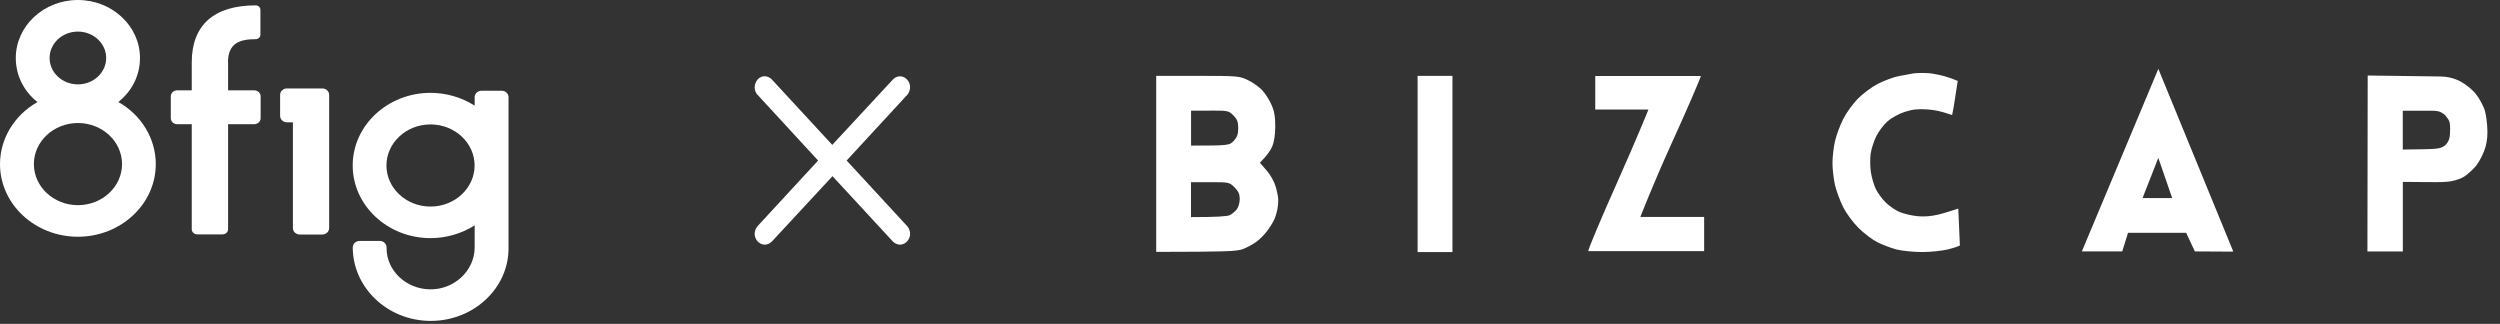
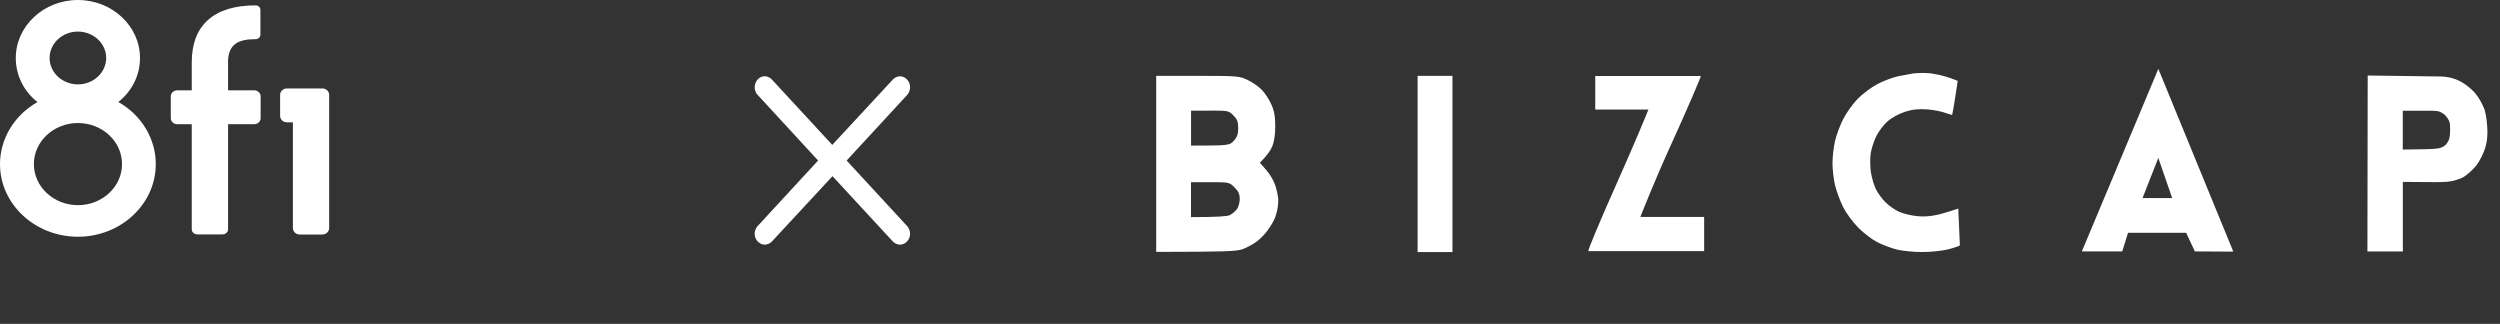
<svg xmlns="http://www.w3.org/2000/svg" width="193" height="25" viewBox="0 0 193 25" fill="none">
  <rect x="0" y="0" width="193" height="25" fill="#333333" stroke="none" />
  <path d="M24.888 6.827H22.154C21.863 6.827 21.625 7.048 21.625 7.323V8.947C21.625 9.222 21.863 9.443 22.154 9.443H22.612V17.607C22.612 17.883 22.849 18.104 23.141 18.104H24.883C25.174 18.104 25.411 17.883 25.411 17.607V7.323C25.411 7.048 25.174 6.827 24.883 6.827H24.888Z" fill="white" />
  <path d="M0 12.668C0 15.758 2.696 18.276 6.013 18.276C9.33 18.276 12.026 15.758 12.026 12.668C12.026 10.71 10.926 8.887 9.135 7.873C10.203 7.027 10.807 5.803 10.807 4.476C10.807 2.012 8.655 0 6.013 0C3.37 0 1.219 2.012 1.219 4.481C1.219 5.803 1.823 7.032 2.891 7.879C1.106 8.893 0 10.71 0 12.673L0 12.668ZM6.013 6.514C4.81 6.514 3.829 5.603 3.829 4.476C3.829 3.349 4.81 2.438 6.013 2.438C7.216 2.438 8.197 3.349 8.197 4.476C8.197 5.603 7.216 6.514 6.013 6.514ZM2.615 12.668C2.615 10.92 4.142 9.497 6.018 9.497C7.895 9.497 9.421 10.92 9.421 12.668C9.421 14.415 7.895 15.839 6.018 15.839C4.142 15.839 2.615 14.415 2.615 12.668Z" fill="white" />
-   <path d="M38.725 7.005H37.172C36.881 7.005 36.644 7.226 36.644 7.501V8.154C35.641 7.518 34.444 7.167 33.241 7.167C29.924 7.167 27.228 9.685 27.228 12.775C27.228 15.866 29.924 18.384 33.241 18.384C34.444 18.384 35.641 18.034 36.644 17.397V19.107C36.644 19.97 36.261 20.816 35.598 21.425C34.94 22.024 34.088 22.353 33.187 22.337C31.343 22.31 29.844 20.886 29.844 19.166V19.096C29.844 18.821 29.606 18.6 29.315 18.6H27.762C27.471 18.6 27.233 18.821 27.233 19.096C27.233 22.197 29.903 24.742 33.187 24.774C33.209 24.774 33.225 24.774 33.246 24.774C34.837 24.774 36.342 24.197 37.474 23.151C38.623 22.089 39.259 20.676 39.259 19.166V7.501C39.259 7.226 39.022 7.005 38.731 7.005H38.725ZM36.639 12.775C36.639 14.523 35.112 15.947 33.236 15.947C31.359 15.947 29.833 14.523 29.833 12.775C29.833 11.028 31.359 9.605 33.236 9.605C35.112 9.605 36.639 11.028 36.639 12.775Z" fill="white" />
  <path d="M17.602 4.805C17.602 3.327 18.514 3.025 19.732 3.025C19.937 3.025 20.104 2.869 20.104 2.68V0.76C20.104 0.566 19.937 0.415 19.732 0.415C16.524 0.415 14.803 1.936 14.803 4.81V6.973H13.682C13.407 6.973 13.185 7.183 13.185 7.437V9.125C13.185 9.378 13.407 9.588 13.682 9.588H14.803V17.699C14.803 17.92 14.992 18.093 15.229 18.093H17.181C17.413 18.093 17.608 17.915 17.608 17.699V9.588H19.624C19.899 9.588 20.121 9.378 20.121 9.125V7.437C20.121 7.183 19.899 6.973 19.624 6.973H17.608V4.81L17.602 4.805Z" fill="white" />
  <path d="M59.008 5.888C59.202 5.879 59.402 5.965 59.551 6.097L64.251 11.185L68.98 6.086C69.731 5.464 70.666 6.462 70.069 7.29L65.361 12.392L70.069 17.495C70.673 18.322 69.714 19.333 68.957 18.674L64.268 13.6L59.562 18.674C58.812 19.334 57.844 18.325 58.45 17.495L63.158 12.393L58.43 7.261C58.038 6.729 58.379 5.915 59.008 5.888Z" fill="white" />
  <path d="M147.647 5.673C147.971 5.635 148.763 5.587 149.33 5.711C149.772 5.776 150.408 5.937 151.136 6.245L150.942 7.512C150.829 8.229 150.78 8.537 150.705 8.877C150.602 8.844 150.43 8.801 150.165 8.709C149.901 8.618 149.308 8.477 148.79 8.445C148.095 8.397 147.642 8.445 147.054 8.634C146.612 8.774 146.024 9.098 145.722 9.362C145.425 9.621 145.037 10.138 144.854 10.505C144.67 10.877 144.471 11.481 144.417 11.853C144.363 12.225 144.368 12.878 144.433 13.299C144.498 13.725 144.676 14.318 144.821 14.609C144.967 14.906 145.301 15.359 145.56 15.617C145.819 15.876 146.288 16.205 146.601 16.346C146.914 16.486 147.534 16.637 147.981 16.685C148.526 16.745 149.076 16.701 149.664 16.561C150.144 16.443 151.045 16.146 151.179 16.103L151.303 18.945C151.255 18.993 150.85 19.134 150.408 19.247C149.966 19.36 149.055 19.457 148.391 19.457C147.728 19.457 146.833 19.366 146.407 19.258C145.981 19.144 145.317 18.896 144.929 18.697C144.541 18.503 143.883 18.001 143.468 17.586C143.052 17.171 142.524 16.453 142.292 15.99C142.06 15.526 141.78 14.771 141.666 14.307C141.559 13.843 141.467 13.072 141.467 12.592C141.467 12.112 141.559 11.341 141.666 10.877C141.774 10.414 142.06 9.658 142.292 9.195C142.524 8.731 143.025 8.035 143.403 7.642C143.786 7.248 144.476 6.73 144.961 6.477C145.441 6.229 146.169 5.959 146.574 5.878C146.978 5.797 147.464 5.706 147.652 5.679L147.647 5.673ZM92.452 5.857C95.531 5.857 95.671 5.867 96.319 6.175C96.691 6.347 97.187 6.698 97.424 6.946C97.661 7.194 97.99 7.701 98.152 8.073C98.379 8.575 98.449 9.001 98.449 9.756C98.449 10.403 98.362 10.958 98.217 11.303C98.093 11.6 97.823 12.004 97.262 12.565L97.775 13.148C98.066 13.477 98.373 14.021 98.481 14.399C98.589 14.771 98.681 15.224 98.681 15.407C98.681 15.957 98.605 16.254 98.481 16.664C98.362 17.073 98.077 17.467 97.872 17.764C97.667 18.06 97.268 18.47 96.982 18.675C96.696 18.88 96.216 19.134 95.919 19.241C95.391 19.409 94.647 19.436 89.259 19.446V5.857H92.457H92.452ZM112.13 19.457H109.439V5.857H112.13V19.457ZM172.405 19.409C172.405 19.446 171.737 19.409 169.445 19.409L168.771 17.974H164.284L163.836 19.409H160.719L166.624 5.317L172.405 19.409ZM188.454 5.91C189.004 5.916 189.538 6.061 190.018 6.326C190.417 6.547 190.924 6.973 191.14 7.269C191.388 7.571 191.62 8.019 191.733 8.278C191.879 8.569 191.97 9.173 192.008 9.691C192.062 10.338 192.019 10.867 191.873 11.373C191.755 11.783 191.458 12.387 191.21 12.722C191.016 12.98 190.676 13.304 190.369 13.541C190.207 13.665 190.018 13.762 189.824 13.827C188.95 14.134 188.697 14.054 185.499 14.043V19.414H182.765L182.776 12.641L182.786 5.83L188.46 5.905L188.454 5.91ZM131.302 5.867C131.329 5.921 130.255 8.424 128.94 11.309C127.629 14.199 126.658 16.691 126.637 16.745C126.739 16.745 127.818 16.745 131.56 16.745V19.387H122.619C122.576 19.295 123.638 16.788 124.911 13.935C126.184 11.082 127.241 8.531 127.257 8.456C127.133 8.456 126.437 8.456 123.153 8.456V5.867H131.307H131.302ZM91.945 14.07V16.761C94.032 16.761 94.771 16.696 94.938 16.61C95.105 16.529 95.348 16.329 95.472 16.173C95.601 16.017 95.704 15.661 95.709 15.38C95.709 14.997 95.618 14.776 95.31 14.469C94.911 14.07 94.889 14.064 93.428 14.064H91.95L91.945 14.07ZM166.624 12.182L165.405 15.289H167.692L166.619 12.182H166.624ZM185.494 8.548V11.546C188.109 11.503 188.363 11.546 188.778 11.206C189.096 10.888 189.15 10.591 189.15 9.955C189.15 9.421 189.112 9.308 188.756 8.877C188.271 8.51 188.233 8.548 186.863 8.548H185.494ZM93.396 8.542H91.95V11.239C94.873 11.239 94.916 11.228 95.251 10.867C95.51 10.586 95.591 10.349 95.591 9.89C95.591 9.405 95.515 9.211 95.218 8.909C94.852 8.542 94.803 8.537 93.396 8.537V8.542Z" fill="white" />
</svg>